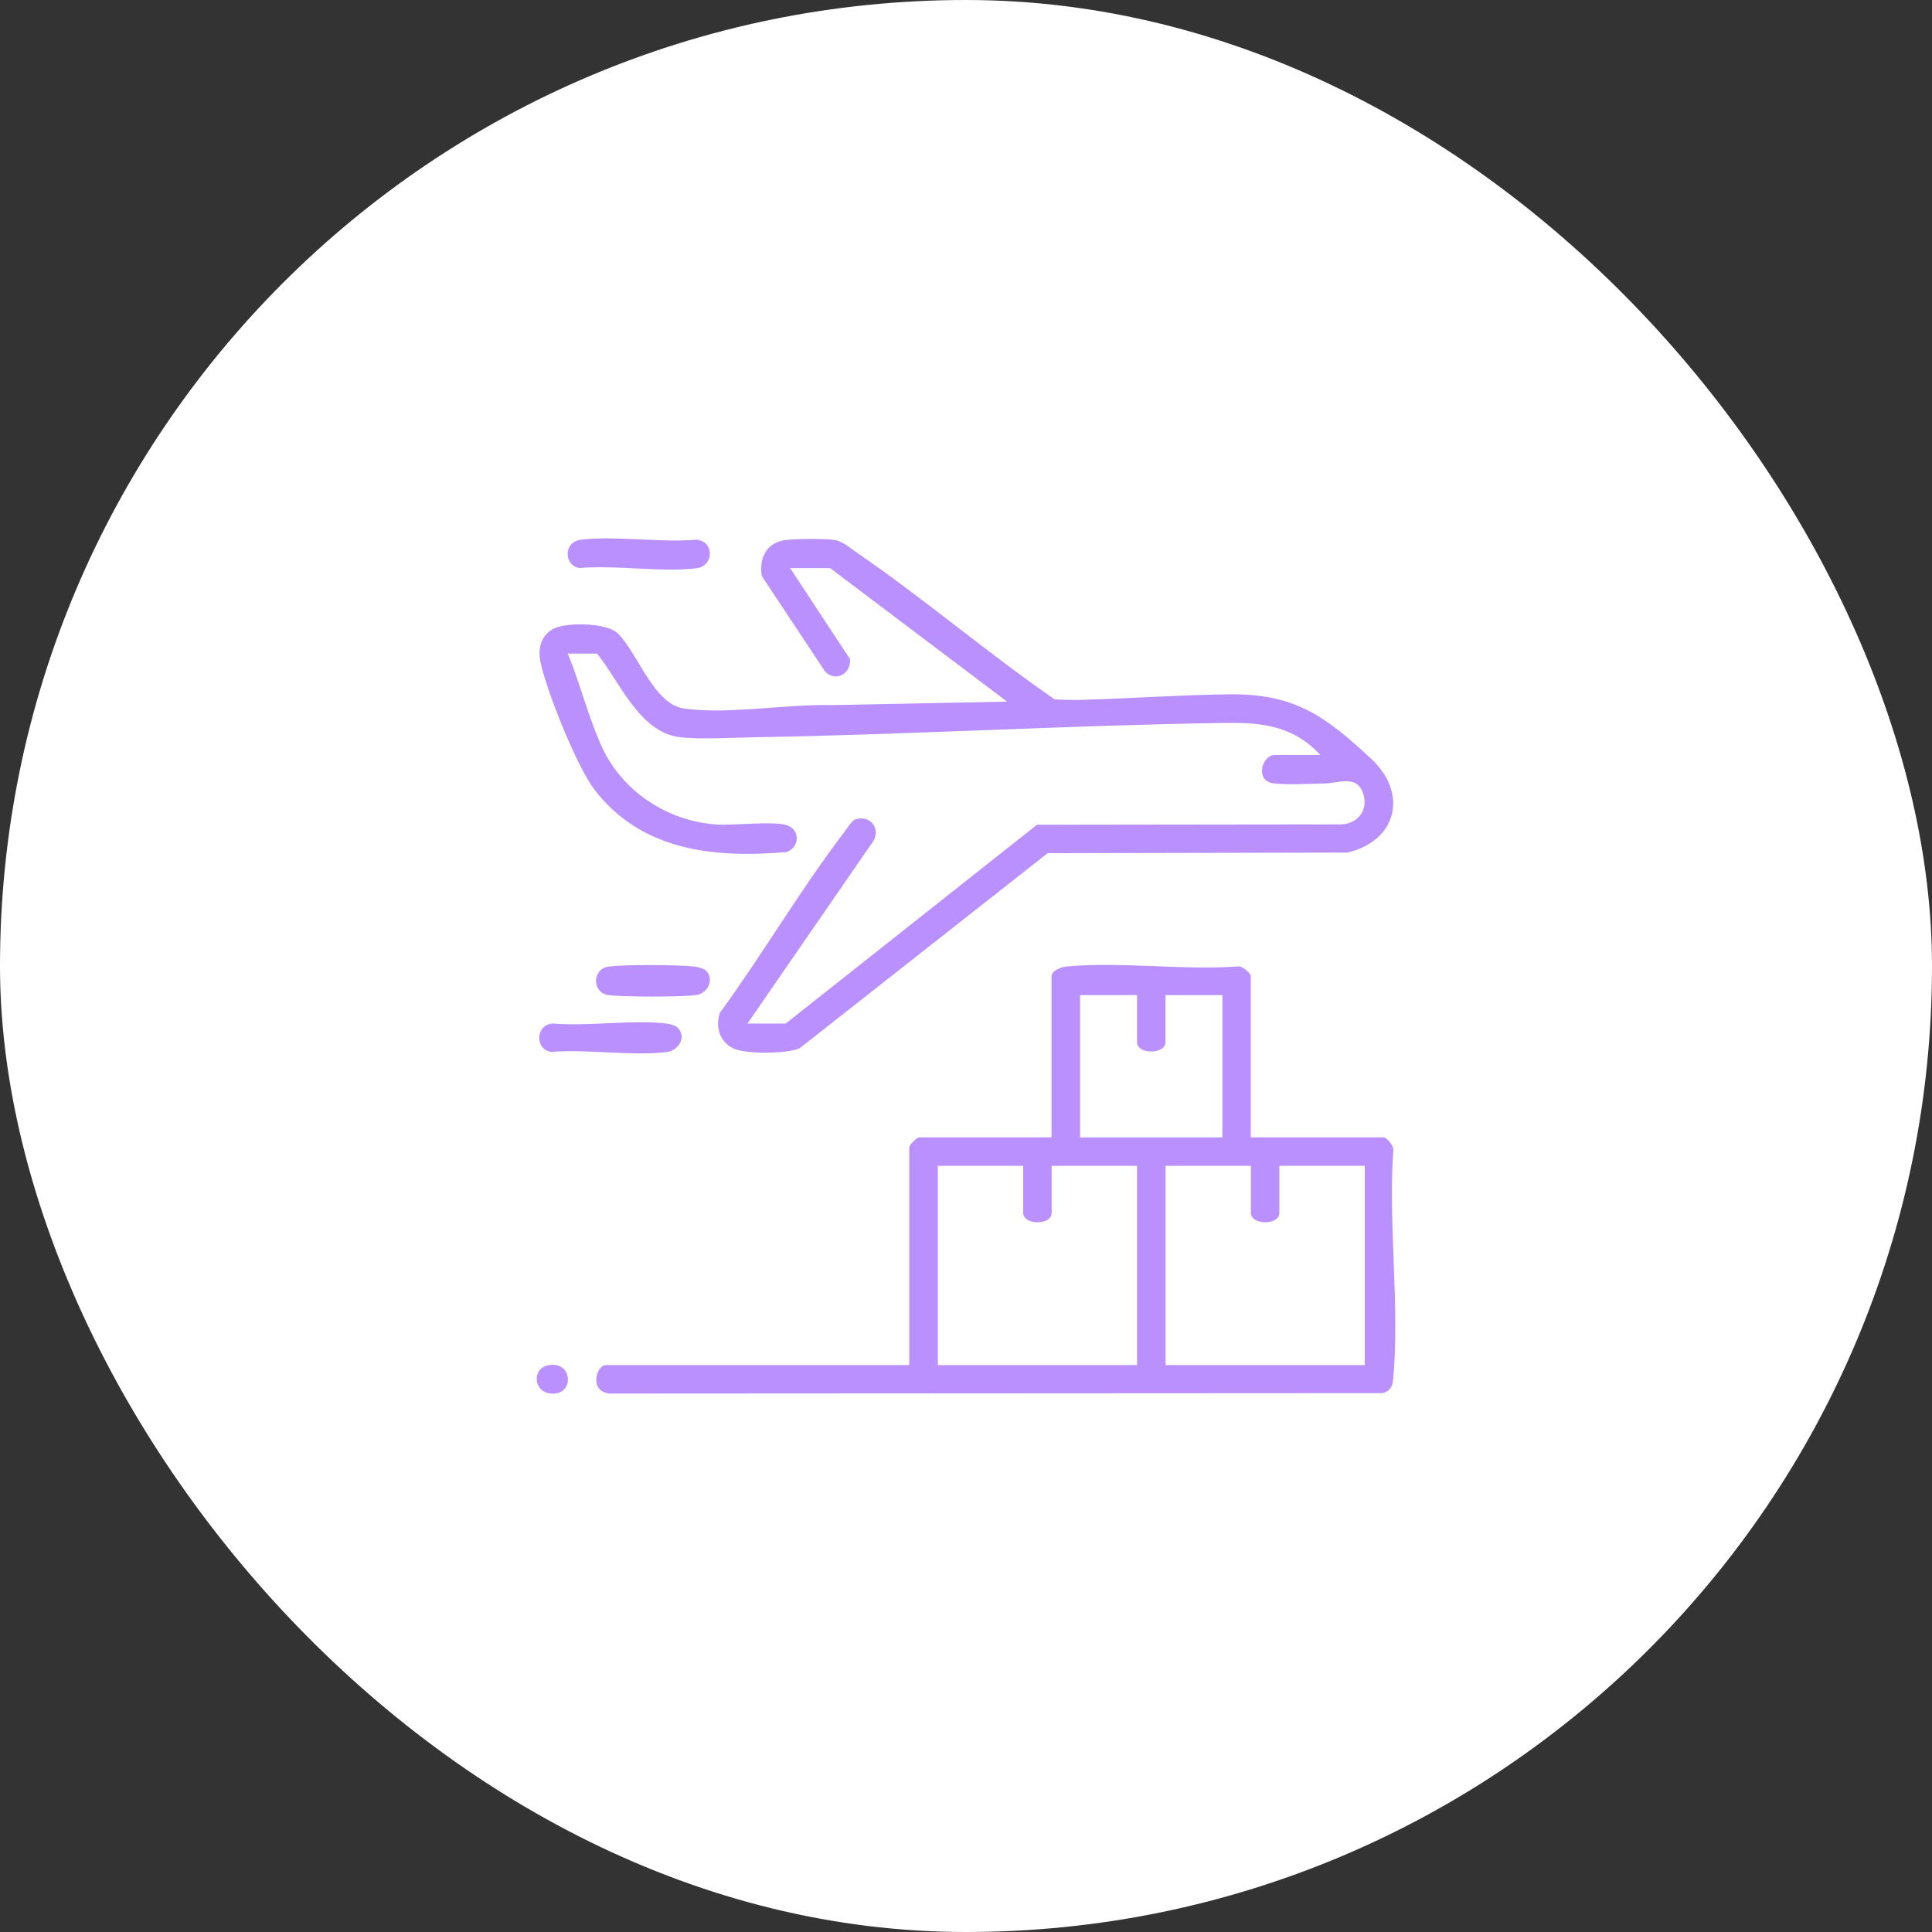
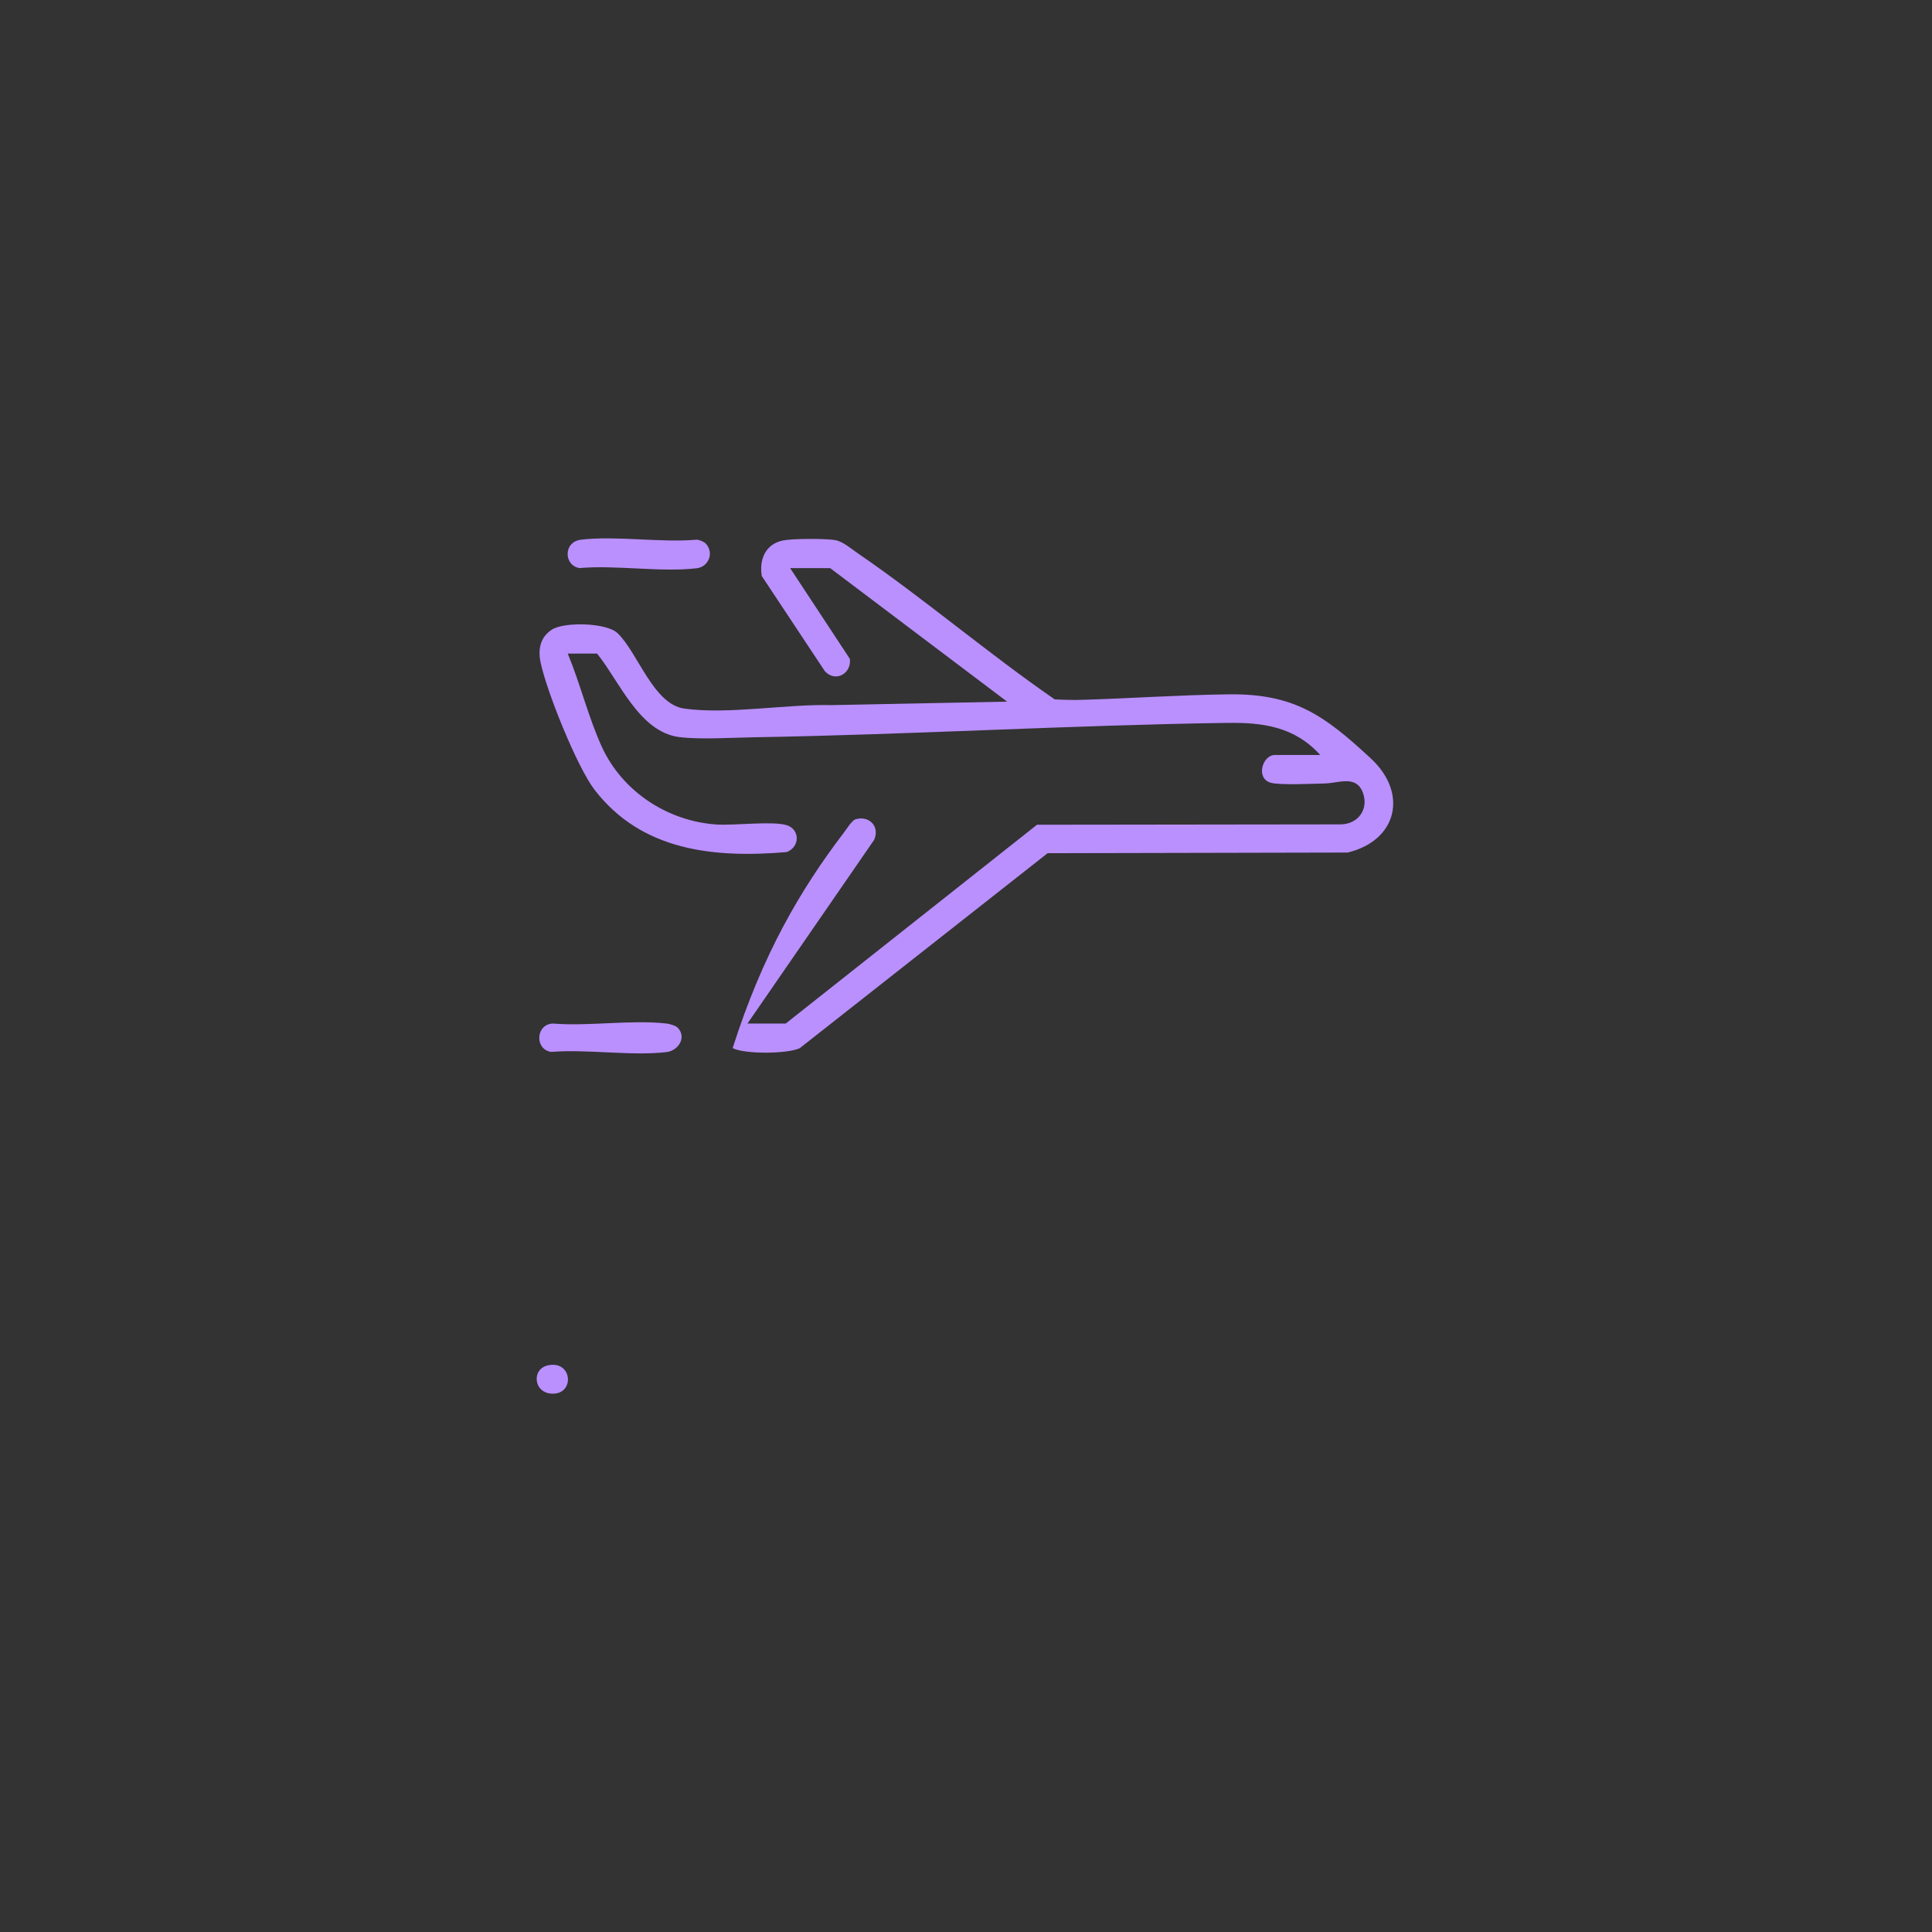
<svg xmlns="http://www.w3.org/2000/svg" width="36" height="36" viewBox="0 0 36 36" fill="none">
  <rect x="0" y="0" width="36" height="36" fill="#333333" stroke="none" />
-   <rect width="36" height="36" rx="18" fill="white" />
  <g clip-path="url(#clip0_2321_1563)">
-     <path d="M13.928 19.072H14.641L19.323 15.368L24.984 15.361C25.304 15.356 25.506 15.083 25.398 14.778C25.276 14.433 24.947 14.593 24.685 14.599C24.467 14.603 23.839 14.635 23.671 14.583C23.395 14.497 23.525 14.068 23.756 14.068H24.601C24.122 13.541 23.54 13.46 22.859 13.47C19.924 13.513 16.98 13.689 14.045 13.738C13.645 13.745 13.03 13.783 12.654 13.734C11.911 13.637 11.541 12.692 11.126 12.179H10.579C10.812 12.738 10.963 13.366 11.214 13.915C11.593 14.745 12.435 15.3 13.346 15.363C13.68 15.386 14.39 15.294 14.658 15.376C14.909 15.453 14.909 15.783 14.658 15.877C13.305 15.992 11.956 15.858 11.077 14.714C10.751 14.29 10.18 12.868 10.072 12.338C10.023 12.098 10.066 11.874 10.282 11.733C10.509 11.585 11.297 11.599 11.507 11.798C11.885 12.157 12.172 13.125 12.753 13.204C13.58 13.317 14.653 13.116 15.5 13.139L18.766 13.074L15.469 10.586H14.723L15.836 12.277C15.87 12.551 15.568 12.722 15.371 12.508L14.195 10.734C14.143 10.425 14.264 10.137 14.589 10.071C14.771 10.034 15.376 10.033 15.561 10.064C15.704 10.088 15.858 10.223 15.98 10.307C17.226 11.161 18.406 12.172 19.653 13.032C19.827 13.041 20.004 13.046 20.178 13.04C21.079 13.013 21.992 12.949 22.893 12.938C24.119 12.922 24.682 13.333 25.545 14.134C26.249 14.787 26.028 15.666 25.111 15.886L19.521 15.898L14.901 19.532C14.672 19.639 13.874 19.646 13.652 19.53C13.407 19.402 13.328 19.128 13.414 18.873C14.207 17.788 14.912 16.58 15.724 15.515C15.772 15.452 15.875 15.287 15.94 15.267C16.197 15.19 16.398 15.4 16.289 15.649L13.928 19.072Z" fill="#BA90FF" />
-     <path d="M23.309 21.193H25.778C25.841 21.193 25.981 21.359 25.961 21.441C25.867 22.809 26.083 24.338 25.961 25.686C25.948 25.826 25.914 25.914 25.77 25.959L11.357 25.967C10.968 25.922 11.113 25.436 11.291 25.436H16.943V21.375C16.943 21.336 17.086 21.193 17.125 21.193H19.594V18.193C19.594 18.084 19.779 18.018 19.874 18.009C20.885 17.917 22.033 18.081 23.058 18.009C23.139 17.989 23.306 18.129 23.306 18.192V21.192L23.309 21.193ZM21.187 18.542H20.126V21.194H22.778V18.542H21.717V19.42C21.717 19.651 21.187 19.651 21.187 19.42V18.542ZM19.066 21.724H17.475V25.436H21.187V21.724H19.596V22.602C19.596 22.833 19.066 22.833 19.066 22.602V21.724ZM23.309 21.724H21.718V25.436H25.43V21.724H23.839V22.602C23.839 22.833 23.309 22.833 23.309 22.602V21.724Z" fill="#BA90FF" />
+     <path d="M13.928 19.072H14.641L19.323 15.368L24.984 15.361C25.304 15.356 25.506 15.083 25.398 14.778C25.276 14.433 24.947 14.593 24.685 14.599C24.467 14.603 23.839 14.635 23.671 14.583C23.395 14.497 23.525 14.068 23.756 14.068H24.601C24.122 13.541 23.54 13.46 22.859 13.47C19.924 13.513 16.98 13.689 14.045 13.738C13.645 13.745 13.03 13.783 12.654 13.734C11.911 13.637 11.541 12.692 11.126 12.179H10.579C10.812 12.738 10.963 13.366 11.214 13.915C11.593 14.745 12.435 15.3 13.346 15.363C13.68 15.386 14.39 15.294 14.658 15.376C14.909 15.453 14.909 15.783 14.658 15.877C13.305 15.992 11.956 15.858 11.077 14.714C10.751 14.29 10.18 12.868 10.072 12.338C10.023 12.098 10.066 11.874 10.282 11.733C10.509 11.585 11.297 11.599 11.507 11.798C11.885 12.157 12.172 13.125 12.753 13.204C13.58 13.317 14.653 13.116 15.5 13.139L18.766 13.074L15.469 10.586H14.723L15.836 12.277C15.87 12.551 15.568 12.722 15.371 12.508L14.195 10.734C14.143 10.425 14.264 10.137 14.589 10.071C14.771 10.034 15.376 10.033 15.561 10.064C15.704 10.088 15.858 10.223 15.98 10.307C17.226 11.161 18.406 12.172 19.653 13.032C19.827 13.041 20.004 13.046 20.178 13.04C21.079 13.013 21.992 12.949 22.893 12.938C24.119 12.922 24.682 13.333 25.545 14.134C26.249 14.787 26.028 15.666 25.111 15.886L19.521 15.898L14.901 19.532C14.672 19.639 13.874 19.646 13.652 19.53C14.207 17.788 14.912 16.58 15.724 15.515C15.772 15.452 15.875 15.287 15.94 15.267C16.197 15.19 16.398 15.4 16.289 15.649L13.928 19.072Z" fill="#BA90FF" />
    <path d="M13.155 10.133C13.306 10.299 13.208 10.56 12.985 10.588C12.317 10.668 11.484 10.525 10.798 10.585C10.505 10.539 10.492 10.095 10.828 10.056C11.494 9.979 12.303 10.116 12.985 10.056C13.041 10.062 13.119 10.094 13.155 10.133V10.133Z" fill="#BA90FF" />
    <path d="M12.626 19.148C12.802 19.325 12.641 19.578 12.421 19.604C11.759 19.681 10.946 19.546 10.268 19.601C9.96 19.552 9.981 19.09 10.298 19.072C10.972 19.128 11.762 18.997 12.421 19.072C12.476 19.078 12.59 19.111 12.626 19.148Z" fill="#BA90FF" />
-     <path d="M13.156 18.087C13.315 18.246 13.189 18.507 12.981 18.54C12.726 18.58 11.583 18.58 11.327 18.54C11.034 18.494 11.033 18.06 11.327 18.014C11.621 17.968 12.641 17.977 12.95 18.011C13.005 18.017 13.12 18.051 13.156 18.087Z" fill="#BA90FF" />
    <path d="M10.206 25.442C10.654 25.343 10.711 25.941 10.331 25.968C9.944 25.995 9.889 25.514 10.206 25.442Z" fill="#BA90FF" />
  </g>
  <defs>
    <clipPath id="clip0_2321_1563">
      <rect width="16" height="15.939" fill="white" transform="translate(10 10.03)" />
    </clipPath>
  </defs>
</svg>